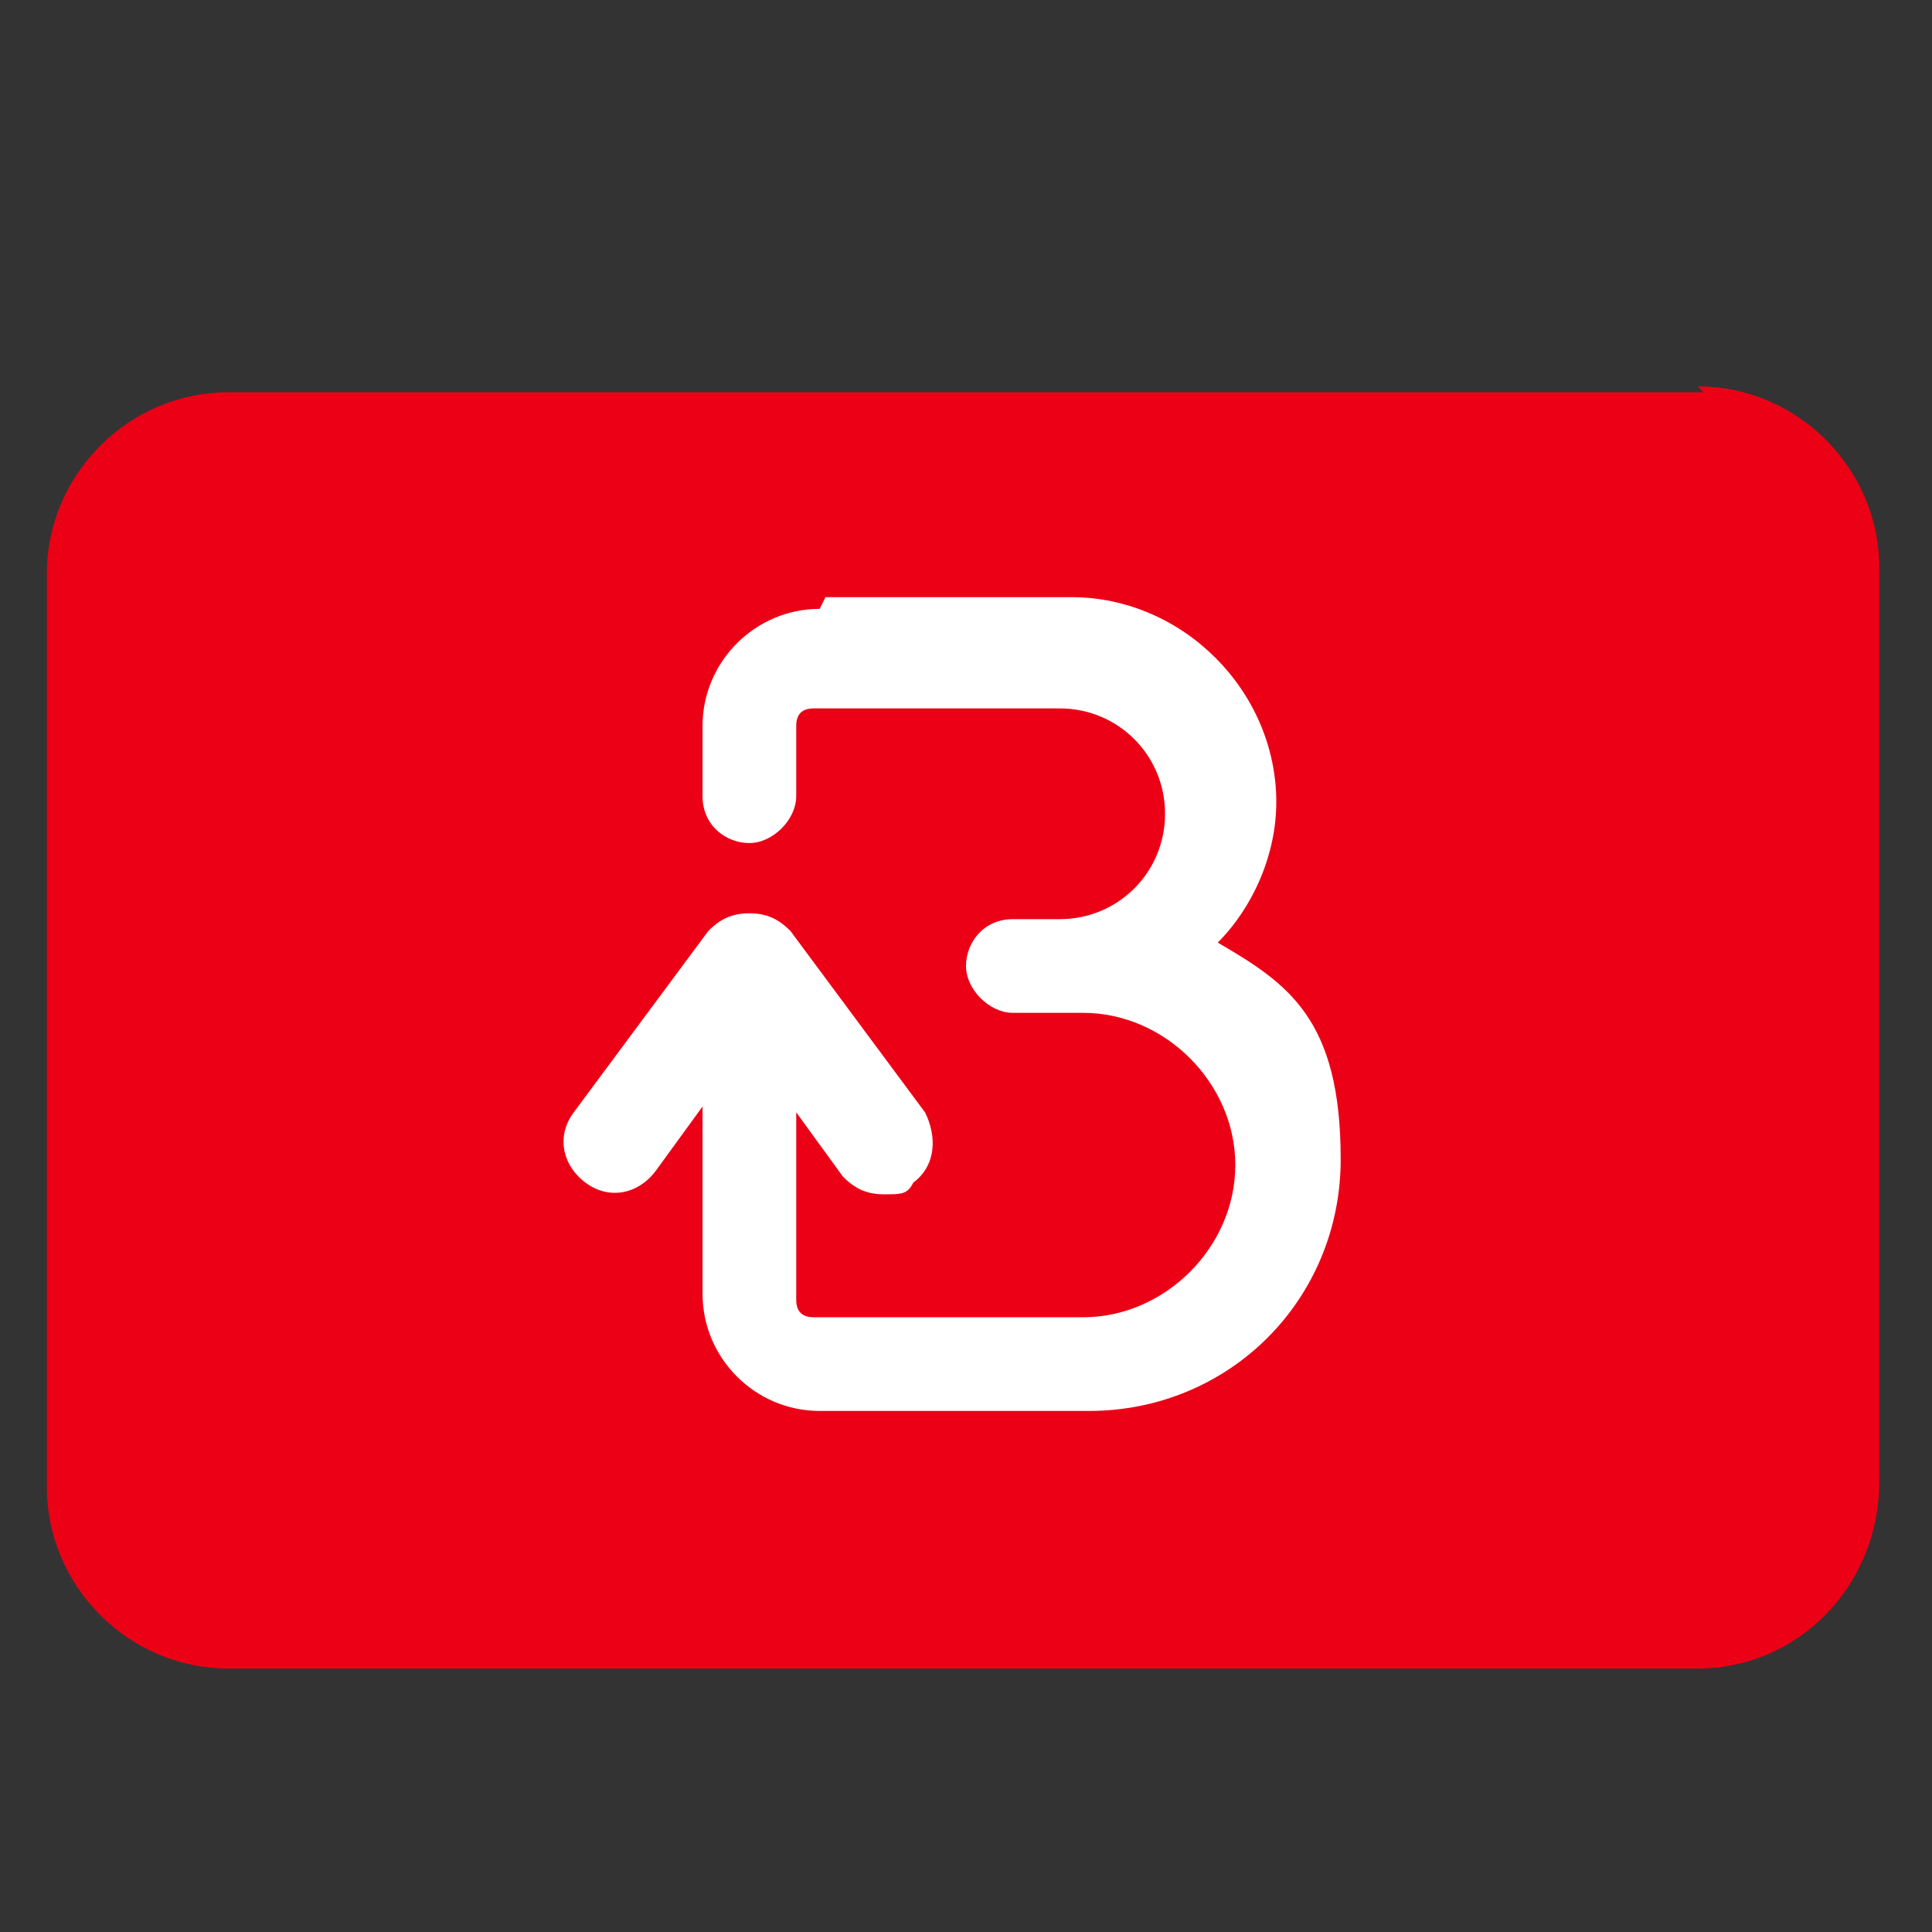
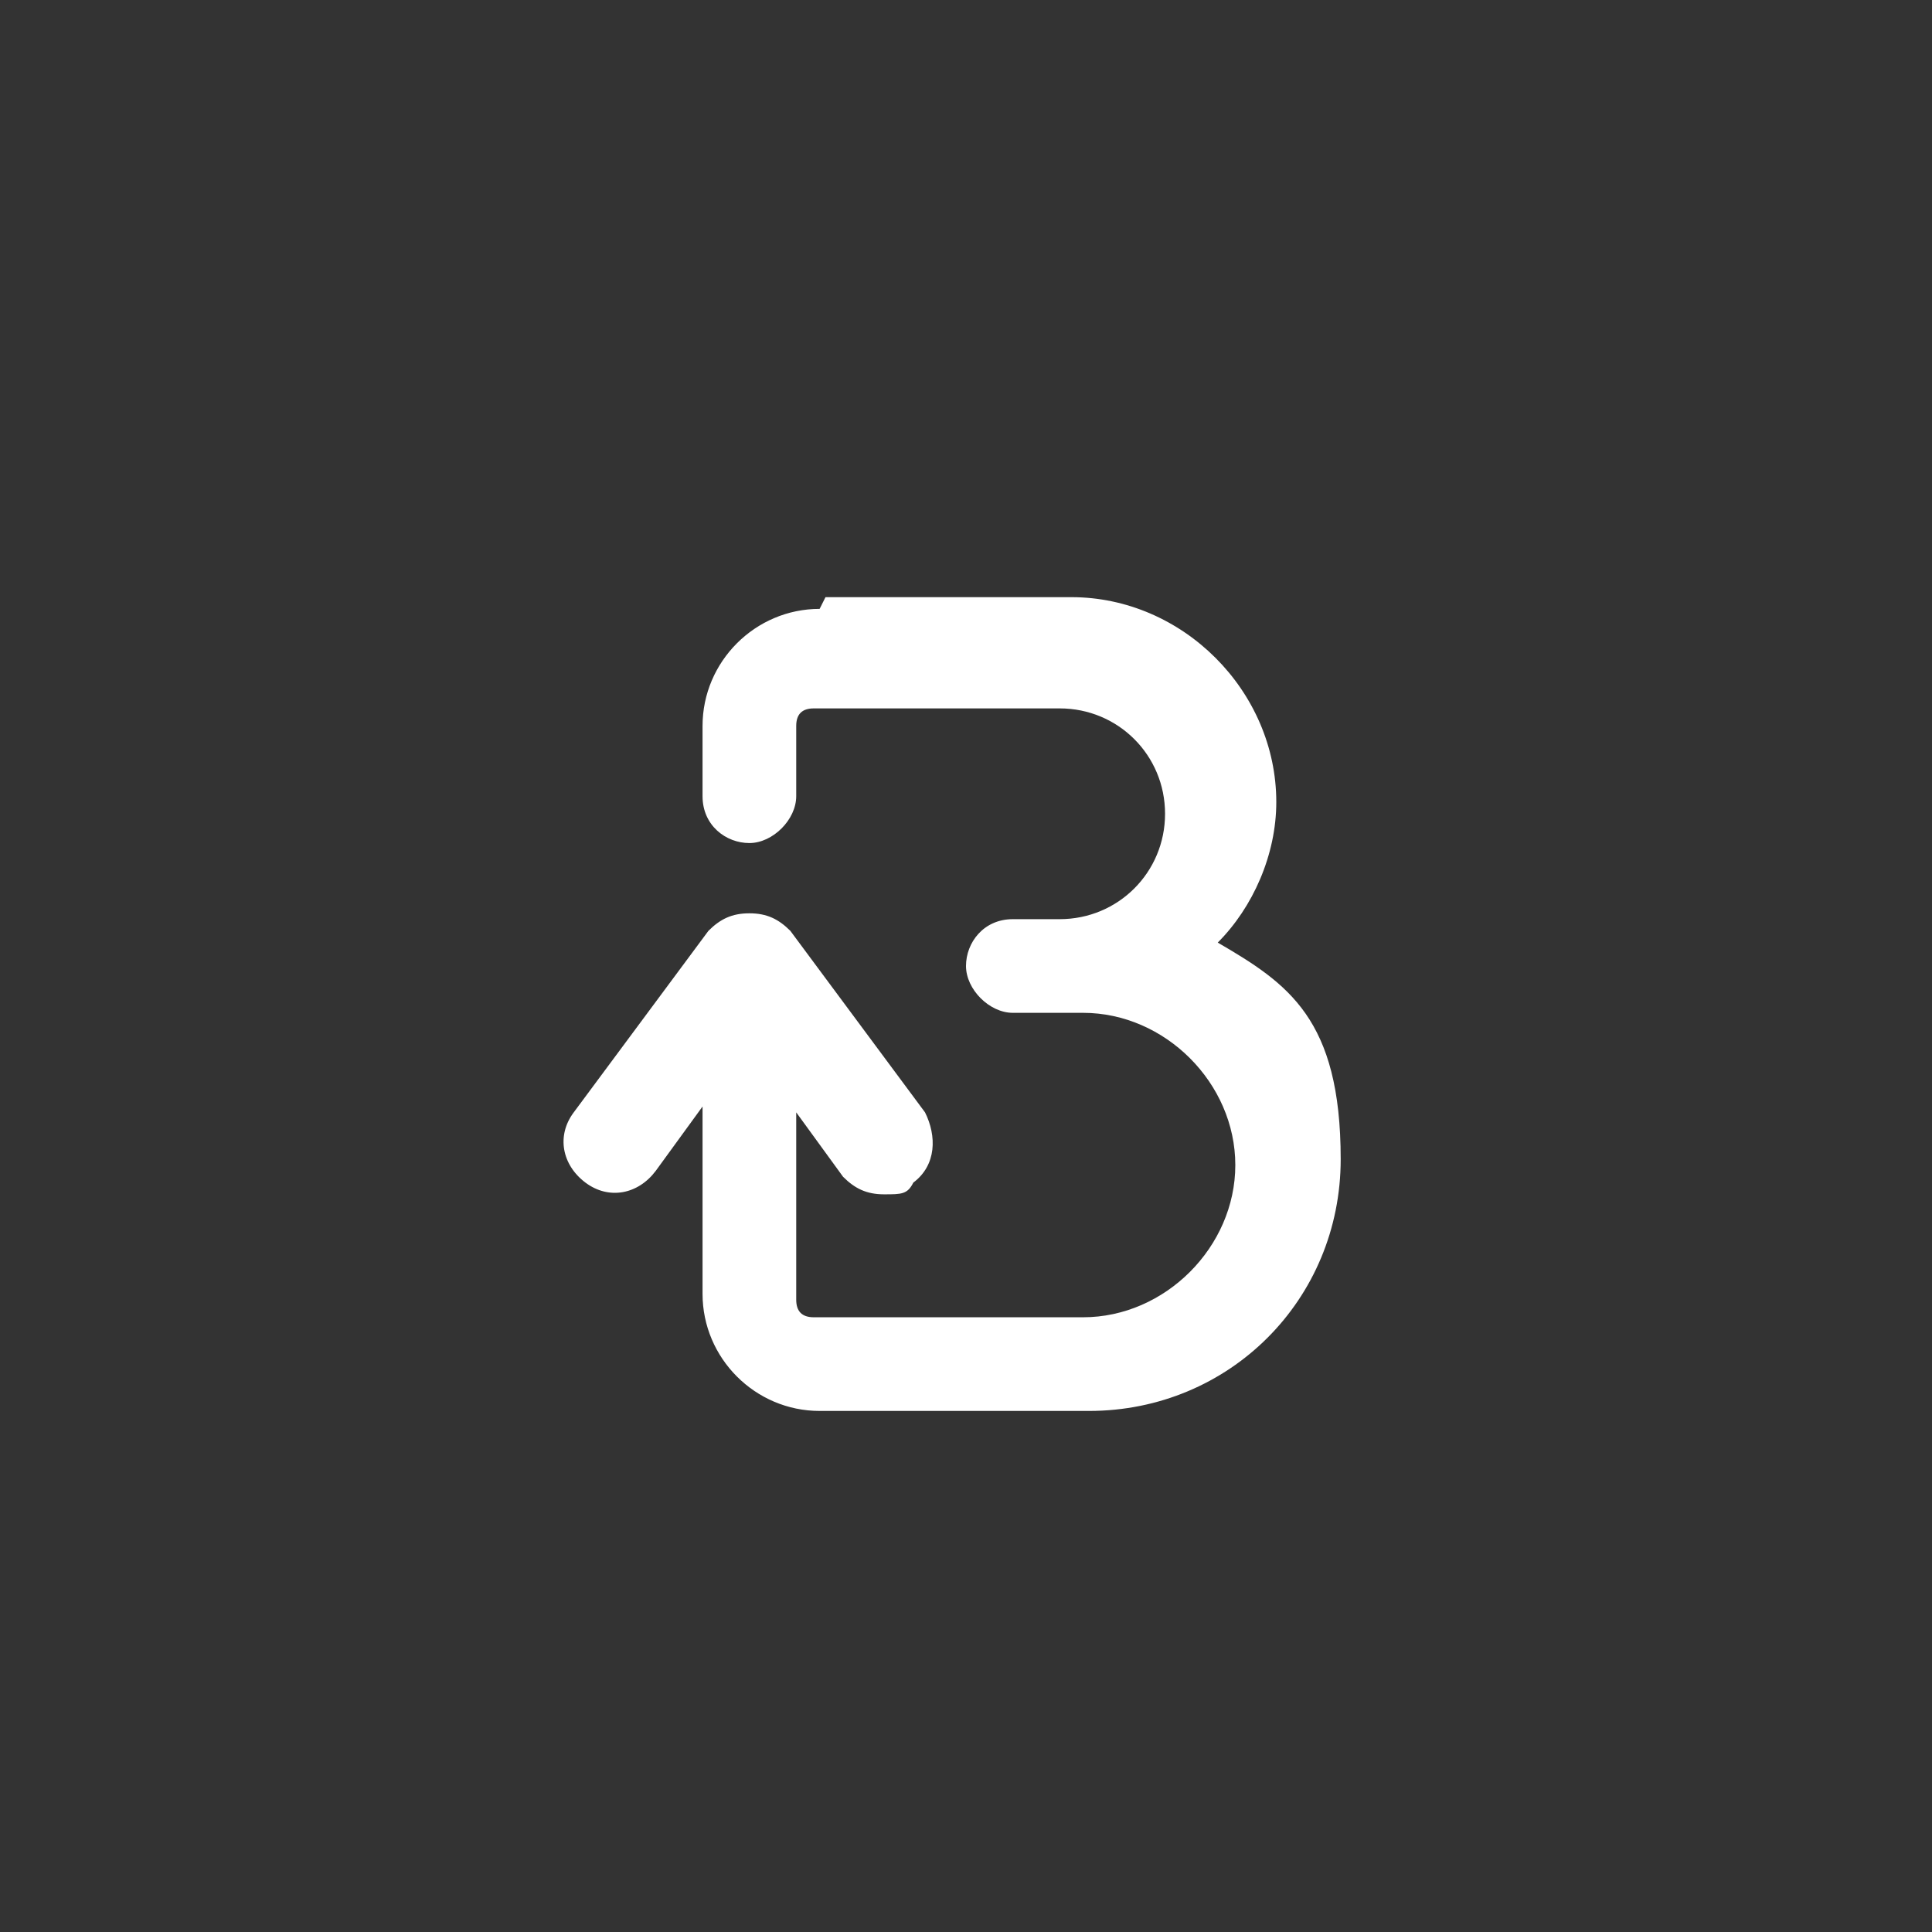
<svg xmlns="http://www.w3.org/2000/svg" width="33" height="33" version="1.1" viewBox="0 0 33 33">
  <rect x="0" y="0" width="33" height="33" fill="#333333" stroke="none" />
  <defs>
    <style>
      .cls-1 {
        fill: #fff;
        fill-rule: evenodd;
      }

      .cls-2 {
        fill: #ec0016;
      }
    </style>
  </defs>
  <g>
    <g id="Ebene_1">
      <g>
-         <path class="cls-2" d="M29.1,6.7H3.9c-1.7,0-3.1,1.4-3.1,3.1v15.6c0,1.7,1.4,3.1,3.1,3.1h25.1c1.7,0,3.1-1.4,3.1-3.2v-15.6c0-1.7-1.4-3.1-3.1-3.1Z" />
        <path class="cls-1" d="M14,10.4c-1.1,0-2,.9-2,2v1.2c0,.5.4.8.8.8s.8-.4.8-.8v-1.2c0-.2.1-.3.3-.3h4.2c1,0,1.8.8,1.8,1.8s-.8,1.8-1.8,1.8h-.8c-.5,0-.8.4-.8.8s.4.8.8.8h1.2c1.4,0,2.6,1.2,2.6,2.6s-1.2,2.6-2.6,2.6h-4.6c-.2,0-.3-.1-.3-.3v-3.2l.8,1.1c.2.2.4.3.7.3s.4,0,.5-.2c.4-.3.4-.8.2-1.2l-2.3-3.1c-.2-.2-.4-.3-.7-.3s-.5.1-.7.3l-2.3,3.1c-.3.4-.2.9.2,1.2h0c.4.3.9.2,1.2-.2l.8-1.1v3.2c0,1.1.9,2,2,2h4.6c2.4,0,4.3-1.9,4.3-4.3s-.9-3-2.1-3.7c.6-.6,1-1.5,1-2.4,0-1.9-1.6-3.5-3.5-3.5h-4.2Z" />
      </g>
    </g>
  </g>
</svg>